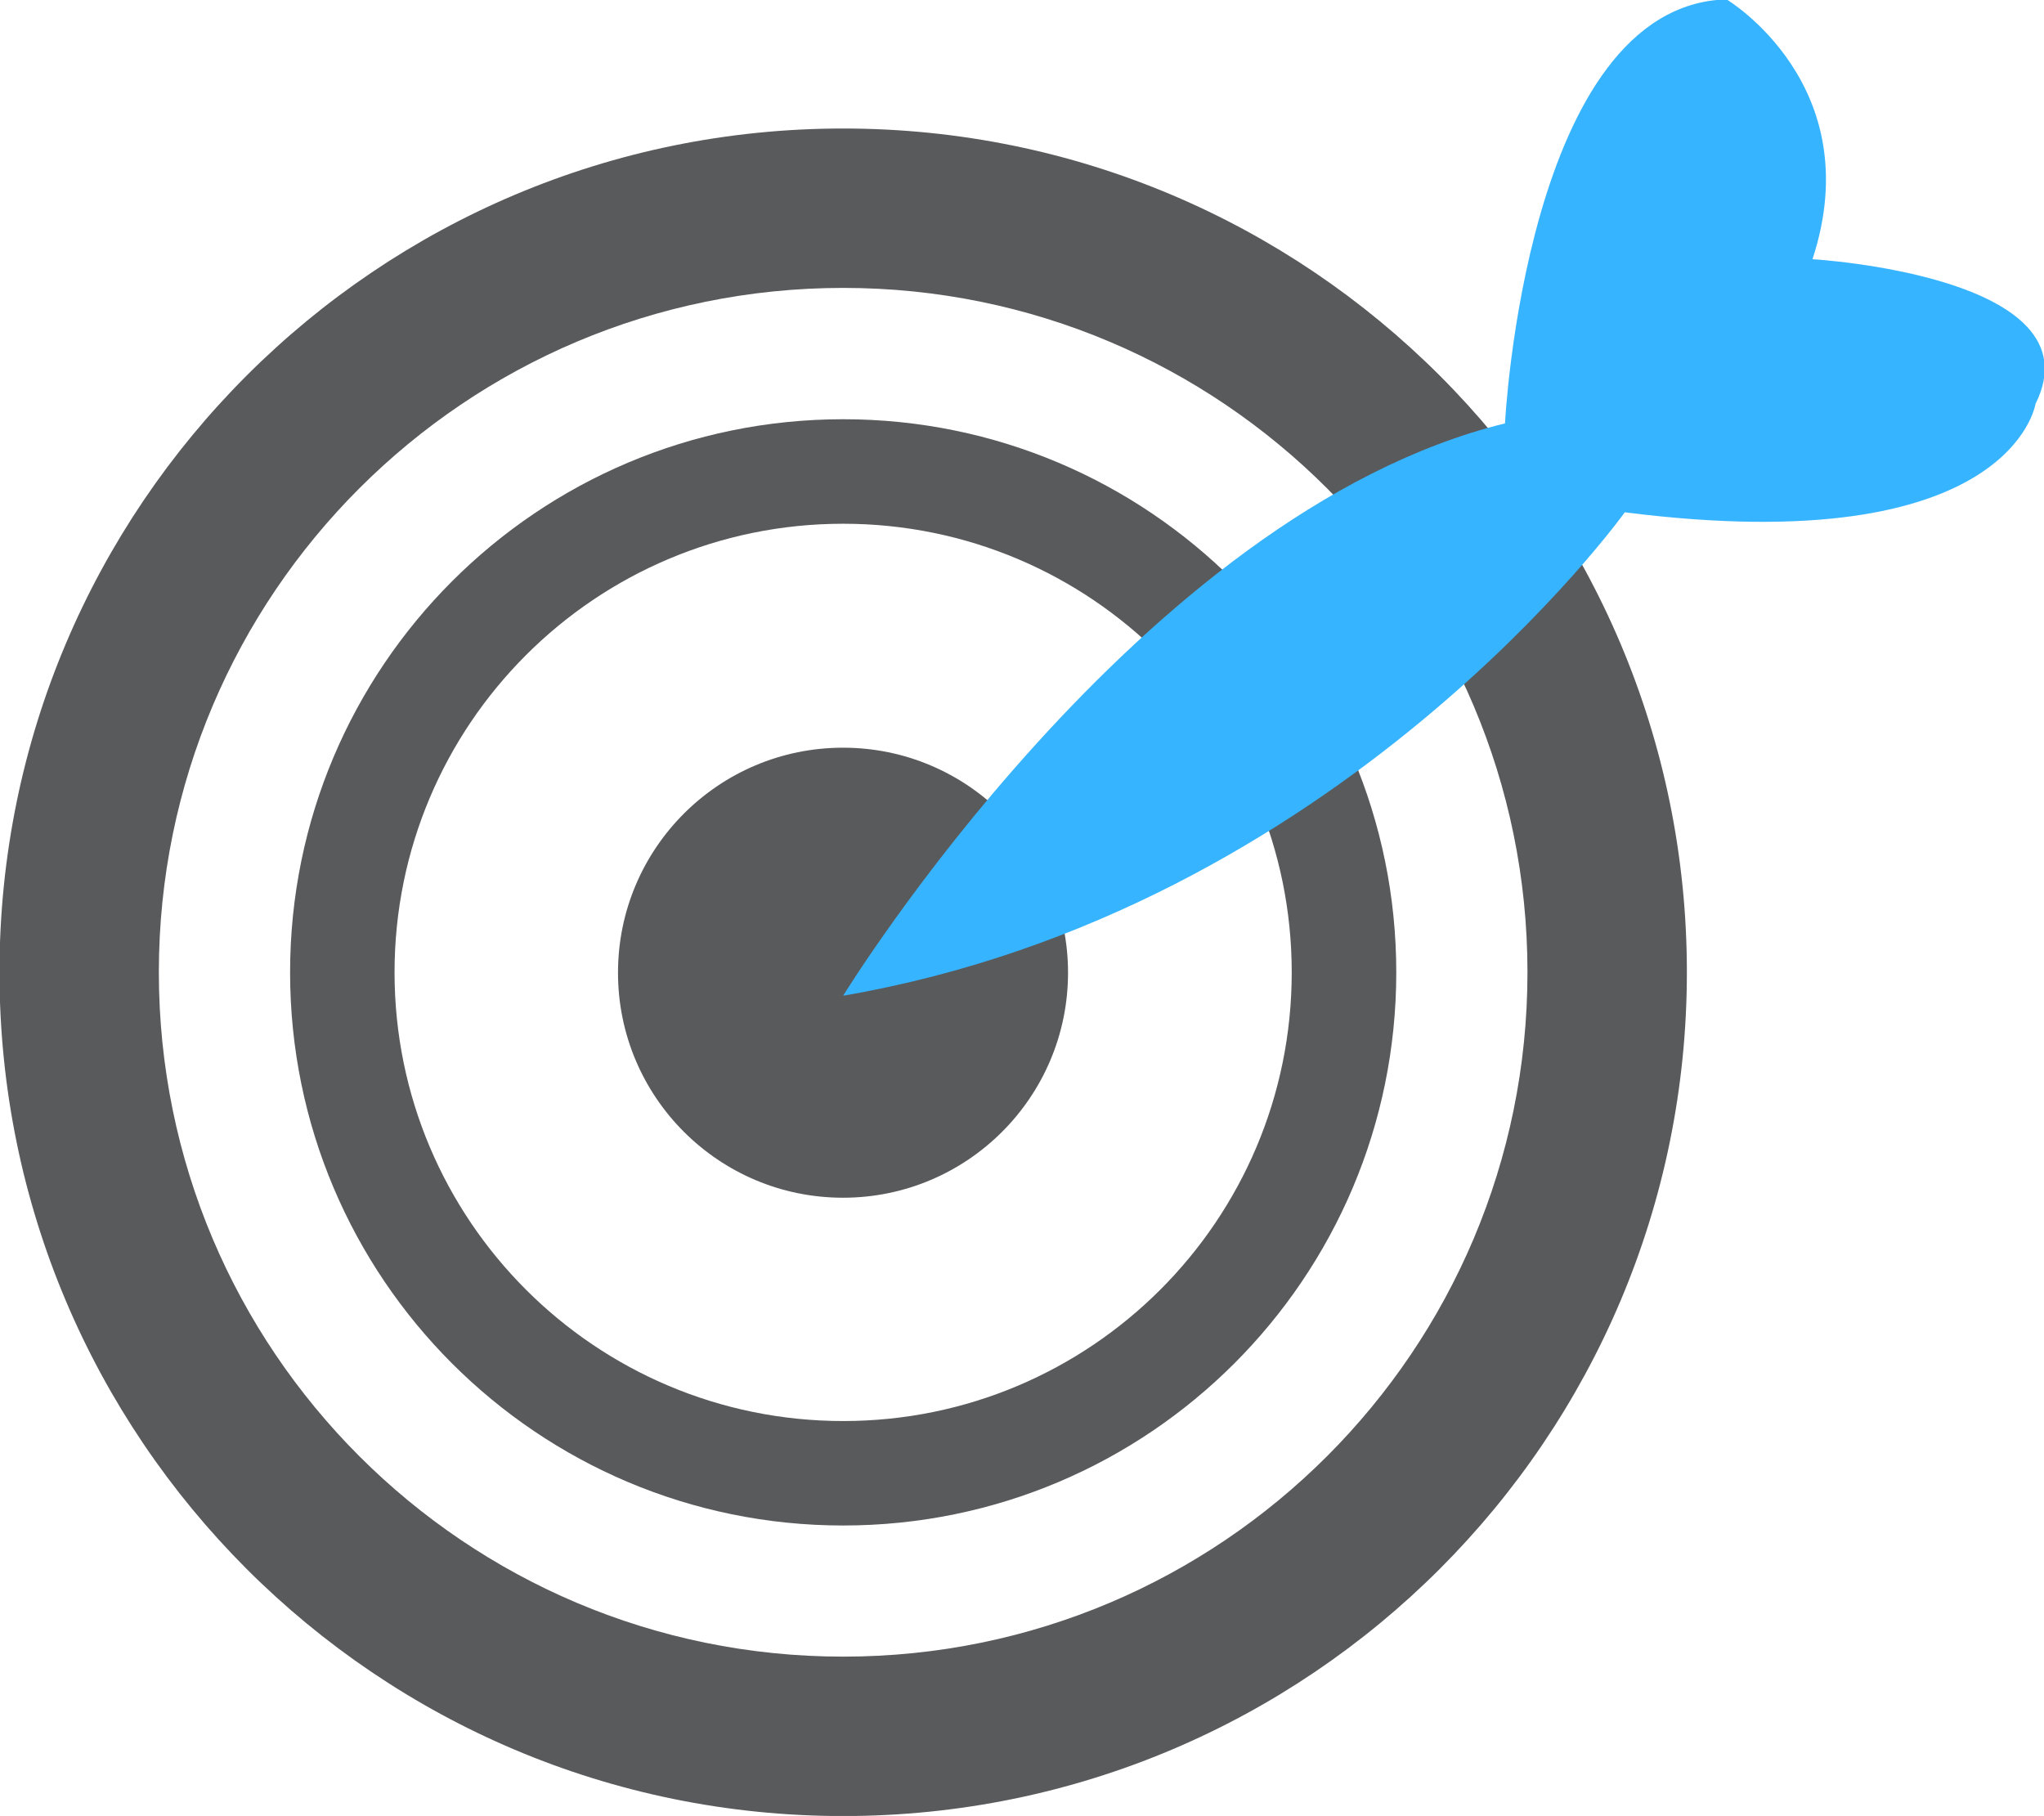
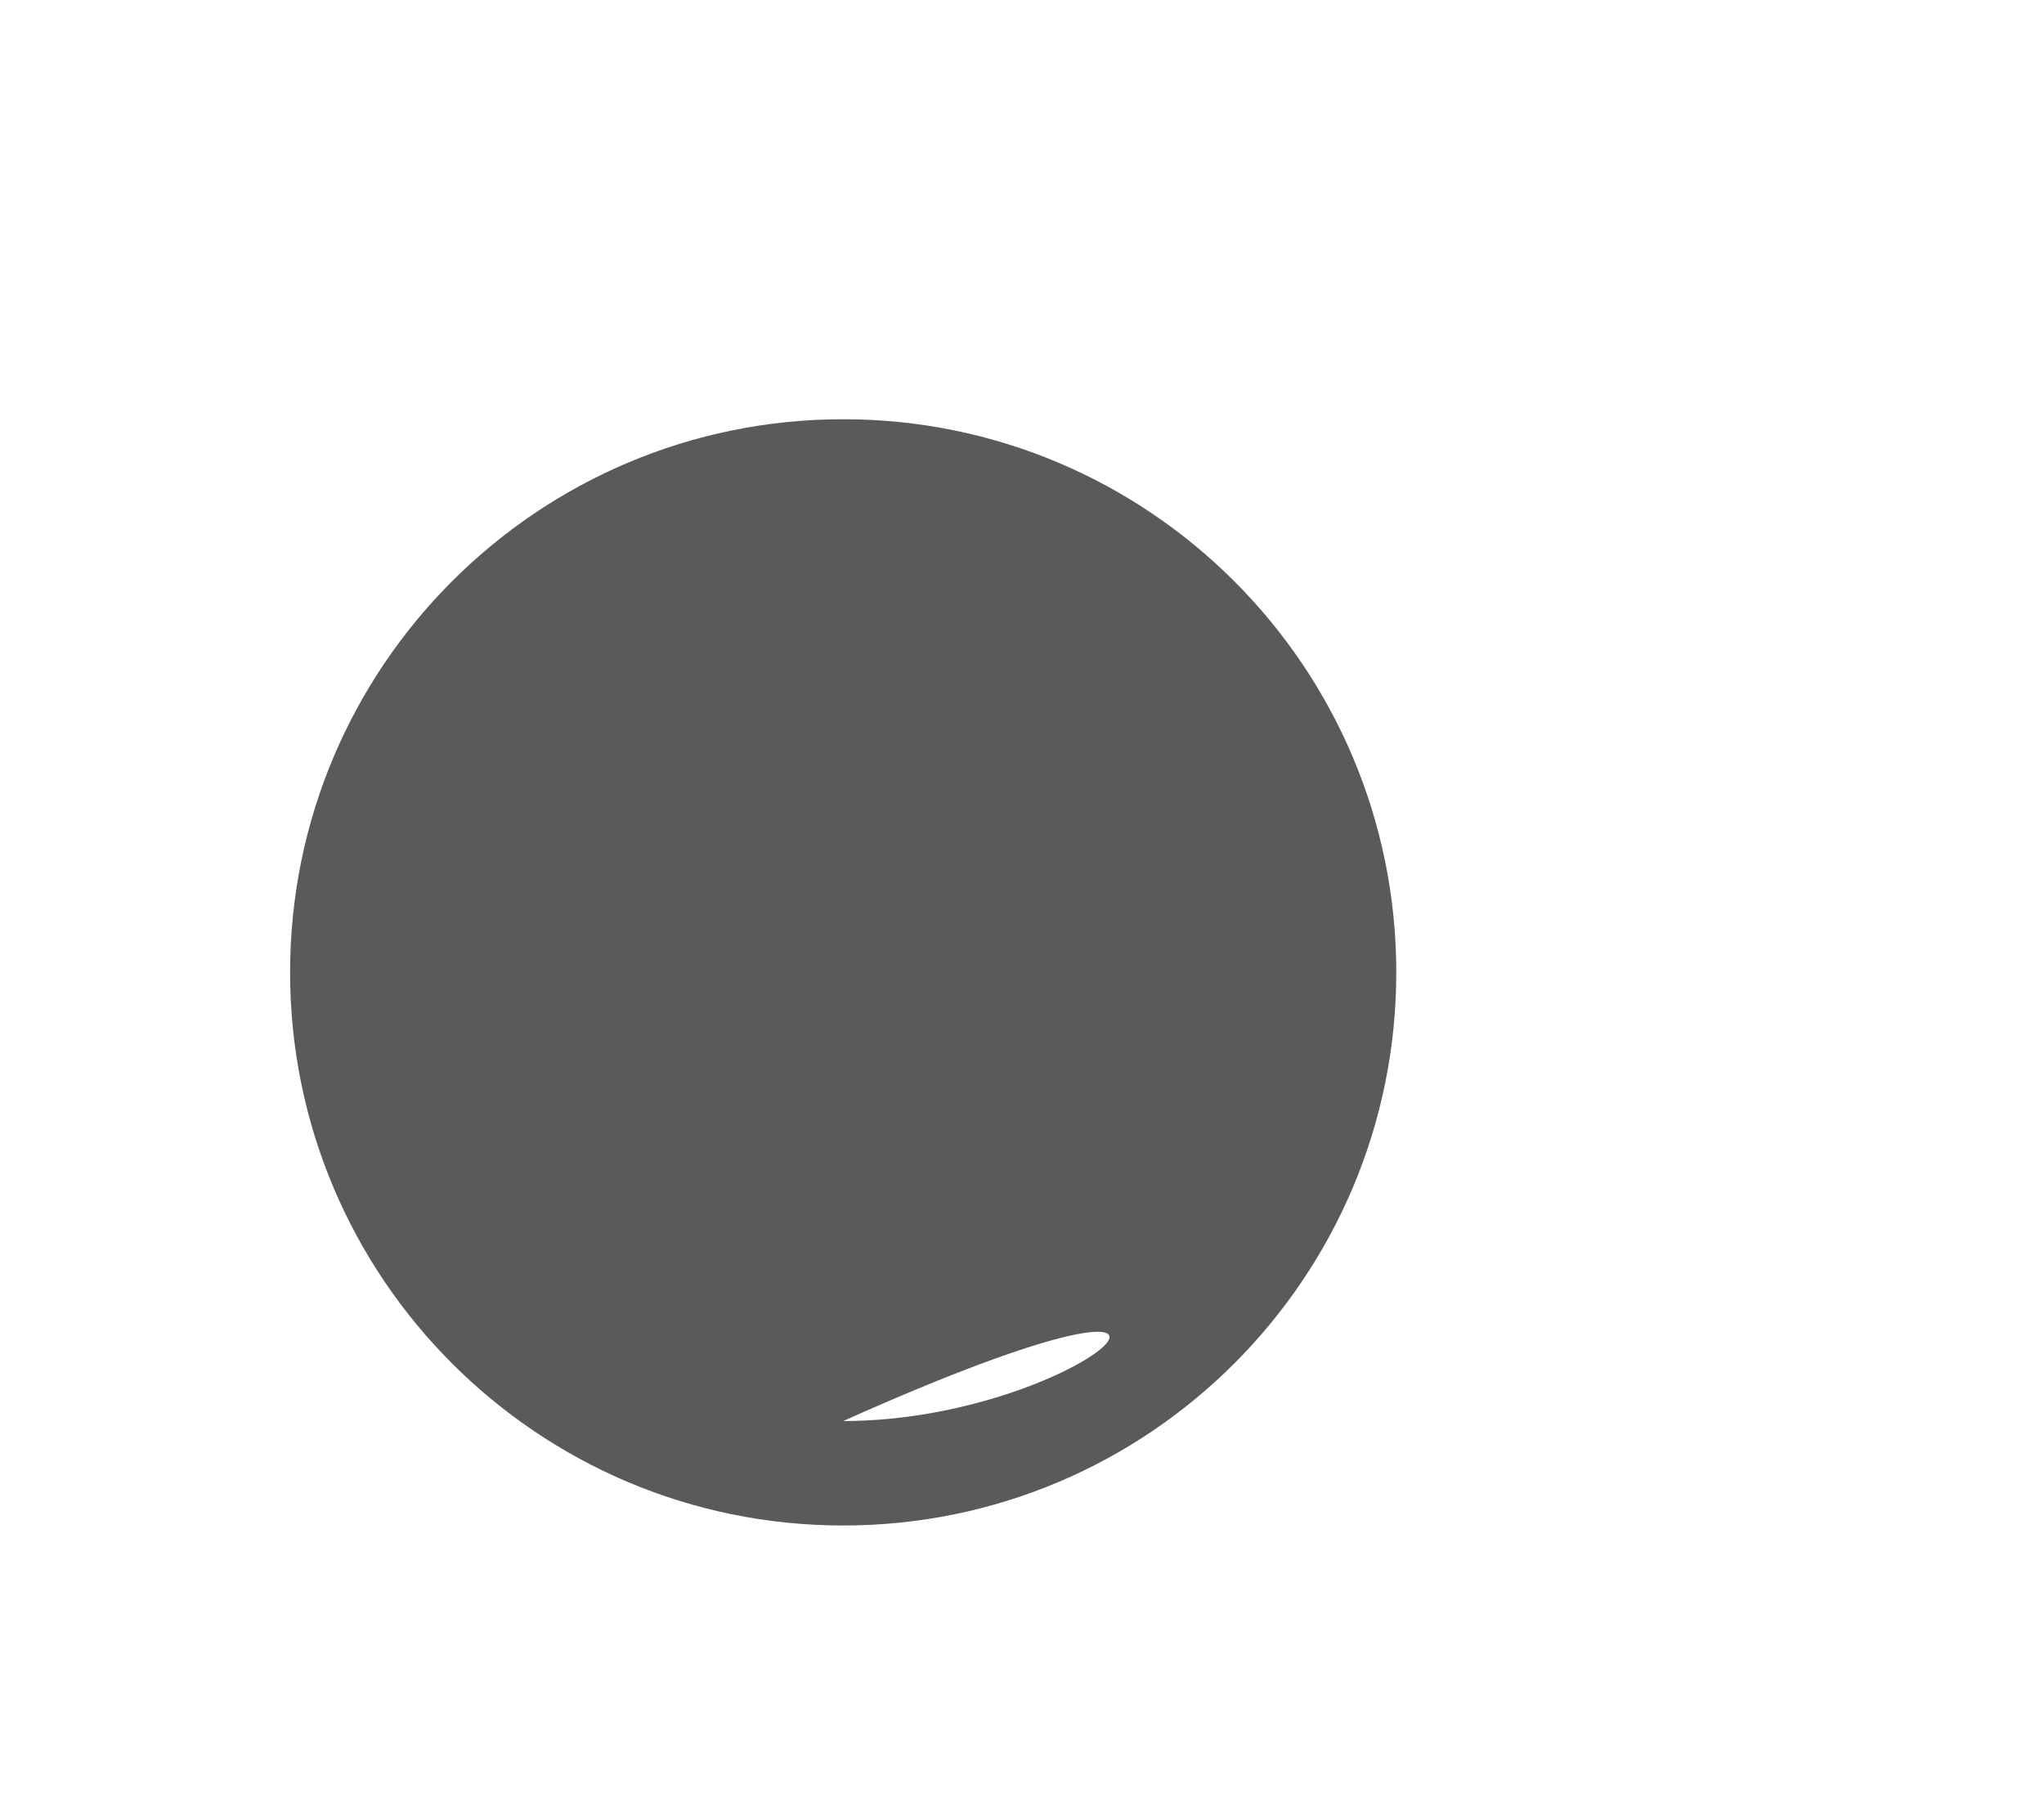
<svg xmlns="http://www.w3.org/2000/svg" xmlns:ns1="http://www.inkscape.org/namespaces/inkscape" xmlns:ns2="http://sodipodi.sourceforge.net/DTD/sodipodi-0.dtd" width="31.947mm" height="28.381mm" viewBox="0 0 31.947 28.381" version="1.1" id="svg5658" ns1:version="0.92.4 (5da689c313, 2019-01-14)" ns2:docname="EasyToUse.svg">
  <defs id="defs5652" />
  <ns2:namedview id="base" pagecolor="#ffffff" bordercolor="#666666" borderopacity="1.0" ns1:pageopacity="0.0" ns1:pageshadow="2" ns1:zoom="0.35" ns1:cx="244.65829" ns1:cy="-612.08135" ns1:document-units="mm" ns1:current-layer="layer1" showgrid="false" fit-margin-top="0" fit-margin-left="0" fit-margin-right="0" fit-margin-bottom="0" ns1:window-width="2496" ns1:window-height="1570" ns1:window-x="-11" ns1:window-y="-11" ns1:window-maximized="1" />
  <g ns1:label="Layer 1" ns1:groupmode="layer" id="layer1" transform="translate(105.932,41.494)">
    <g id="g2402" transform="matrix(0.353,0,0,-0.353,-92.753,-15.603)">
-       <path d="m 0,0 c -16.734,0 -30.301,13.565 -30.301,30.302 0,16.729 13.567,30.297 30.301,30.297 16.734,0 30.297,-13.568 30.297,-30.297 C 30.297,13.565 16.734,0 0,0 m 0,67.656 c -20.633,0 -37.357,-16.724 -37.357,-37.354 0,-20.635 16.724,-37.36 37.357,-37.36 20.631,0 37.355,16.725 37.355,37.36 0,20.63 -16.724,37.354 -37.355,37.354" style="fill:#595a5c;fill-opacity:1;fill-rule:nonzero;stroke:none" id="path2404" ns1:connector-curvature="0" />
-     </g>
+       </g>
    <g id="g2406" transform="matrix(0.353,0,0,-0.353,-92.753,-19.285)">
-       <path d="m 0,0 c -10.975,0 -19.865,8.893 -19.865,19.864 0,10.968 8.89,19.863 19.865,19.863 10.969,0 19.859,-8.895 19.859,-19.863 C 19.859,8.893 10.969,0 0,0 m 0,44.354 c -13.527,0 -24.49,-10.965 -24.49,-24.49 0,-13.524 10.963,-24.489 24.49,-24.489 13.523,0 24.488,10.965 24.488,24.489 0,13.525 -10.965,24.49 -24.488,24.49" style="fill:#595a5c;fill-opacity:1;fill-rule:nonzero;stroke:none" id="path2408" ns1:connector-curvature="0" />
+       <path d="m 0,0 C 19.859,8.893 10.969,0 0,0 m 0,44.354 c -13.527,0 -24.49,-10.965 -24.49,-24.49 0,-13.524 10.963,-24.489 24.49,-24.489 13.523,0 24.488,10.965 24.488,24.489 0,13.525 -10.965,24.49 -24.488,24.49" style="fill:#595a5c;fill-opacity:1;fill-rule:nonzero;stroke:none" id="path2408" ns1:connector-curvature="0" />
    </g>
    <g id="g2410" transform="matrix(0.353,0,0,-0.353,-89.239,-26.292)">
      <path d="m 0,0 c 0,-5.502 -4.465,-9.963 -9.963,-9.963 -5.504,0 -9.963,4.461 -9.963,9.963 0,5.5 4.459,9.962 9.963,9.962 C -4.465,9.962 0,5.5 0,0" style="fill:#595a5c;fill-opacity:1;fill-rule:nonzero;stroke:none" id="path2412" ns1:connector-curvature="0" />
    </g>
    <g id="g2414" transform="matrix(0.353,0,0,-0.353,-92.754,-25.932)">
-       <path d="m 0,0 c 0,0 13.098,21.361 29.305,25.34 0,0 0.925,18.508 9.808,18.774 0,0 6.336,-3.784 3.807,-11.505 0,0 12.701,-0.741 9.873,-6.408 0,0 -1.064,-6.98 -18.184,-4.797 C 34.609,21.404 22.006,3.791 0,0" style="fill:#37b4ff;fill-opacity:1;fill-rule:nonzero;stroke:none" id="path2416" ns1:connector-curvature="0" />
-     </g>
+       </g>
  </g>
</svg>